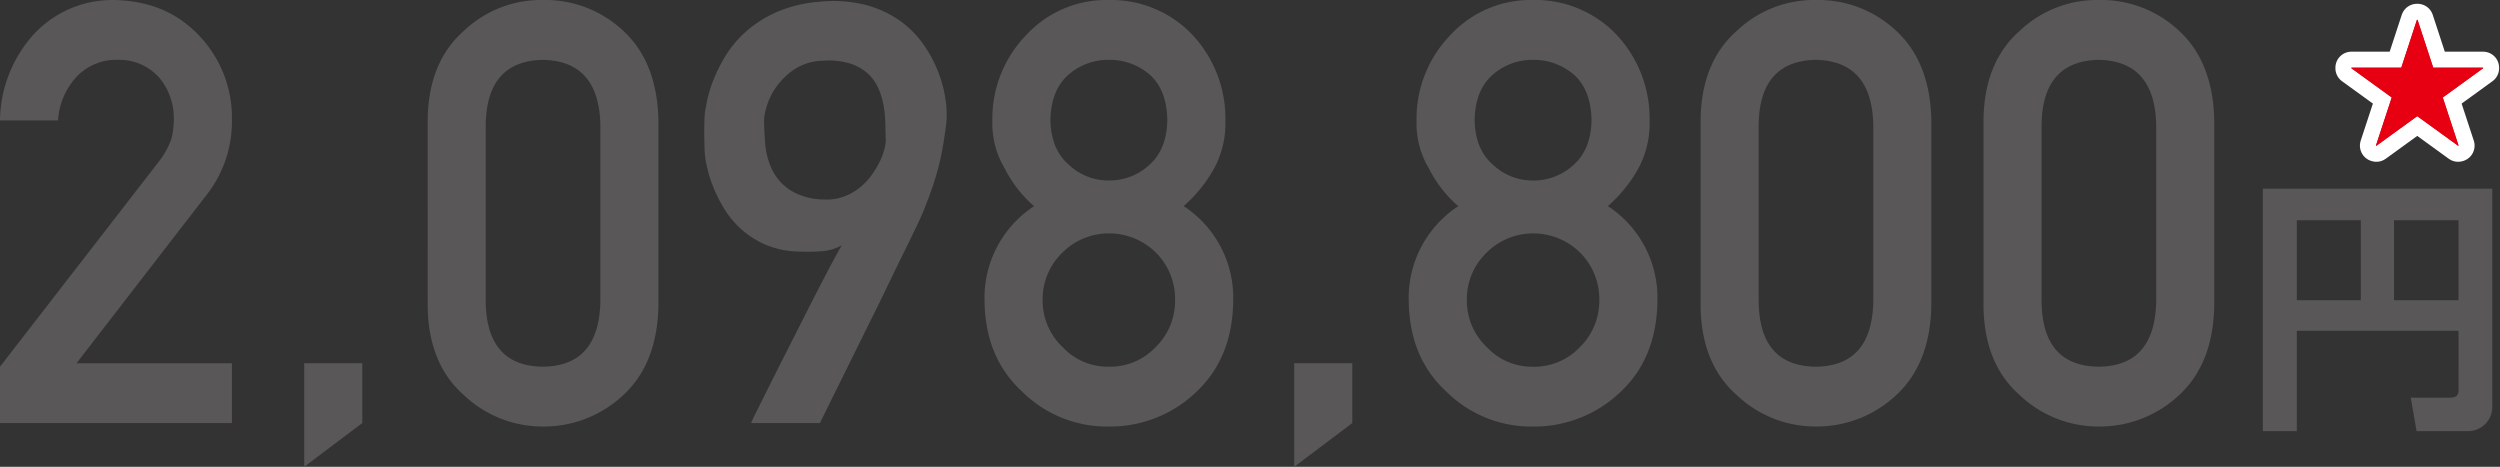
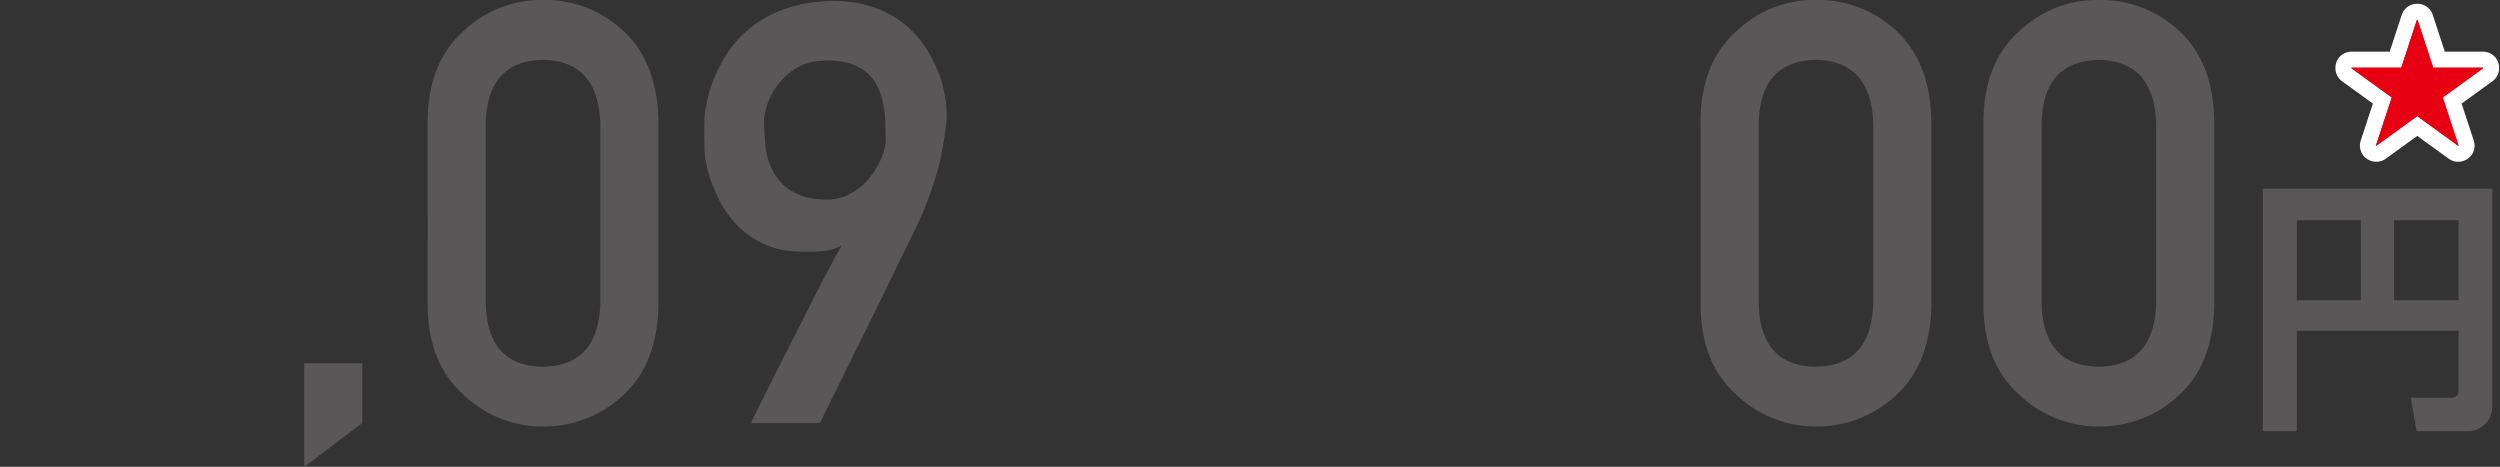
<svg xmlns="http://www.w3.org/2000/svg" width="407.645" height="76.117" viewBox="0 0 407.645 76.117">
  <rect x="0" y="0" width="407.645" height="76.117" fill="#333333" stroke="none" />
  <defs>
    <clipPath id="clip-path">
      <rect id="長方形_1603" data-name="長方形 1603" width="407.645" height="76.117" fill="none" />
    </clipPath>
  </defs>
  <g id="txt_price_wr-v" transform="translate(0 0)">
    <g id="グループ_4756" data-name="グループ 4756" transform="translate(0 0)" clip-path="url(#clip-path)">
-       <path id="パス_24865" data-name="パス 24865" d="M0,59.788l25.929-33.48a13.026,13.026,0,0,0,2.05-3.762,14.313,14.313,0,0,0,.365-3.1,10.357,10.357,0,0,0-2.326-6.724,8.709,8.709,0,0,0-6.839-2.962,8.868,8.868,0,0,0-6.52,2.586,11.4,11.4,0,0,0-3.191,7.29H0a21.294,21.294,0,0,1,5.551-14.1A17.5,17.5,0,0,1,18.429,0Q26.985.1,32.31,5.637a19.369,19.369,0,0,1,5.506,13.95,19.33,19.33,0,0,1-4,12.024L12.478,59.228H37.815v9.758H0Z" transform="translate(0 0)" fill="#595757" />
      <path id="パス_24866" data-name="パス 24866" d="M46.966,56.079h9.47v9.757l-9.47,7.133Z" transform="translate(2.637 3.148)" fill="#595757" />
      <path id="パス_24867" data-name="パス 24867" d="M66.027,19.633q.089-9.464,5.869-14.572A18.271,18.271,0,0,1,84.818,0,18.542,18.542,0,0,1,97.967,5.068q5.505,5.115,5.687,14.595V49.838q-.182,9.432-5.687,14.547a18.9,18.9,0,0,1-13.149,5.162A18.635,18.635,0,0,1,71.9,64.394q-5.776-5.108-5.869-14.525Zm28.158.61q-.277-10.3-9.367-10.486-9.139.19-9.32,10.486V49.305q.182,10.392,9.32,10.486,9.092-.093,9.367-10.486Z" transform="translate(3.707 0)" fill="#595757" />
      <path id="パス_24868" data-name="パス 24868" d="M116.373,68.976a15.682,15.682,0,0,1,.8-1.713q.844-1.713,2.205-4.435t3.05-6.054l3.332-6.57q1.641-3.238,3.073-5.96t2.322-4.27a7.391,7.391,0,0,1-3.073.962,29.1,29.1,0,0,1-3.965.07A14.33,14.33,0,0,1,118.7,39.88a14.722,14.722,0,0,1-4.012-2.581,15.122,15.122,0,0,1-2.816-3.449,23.647,23.647,0,0,1-1.807-3.707,20.957,20.957,0,0,1-.984-3.379,13.66,13.66,0,0,1-.305-2.464c0-.188-.008-.531-.024-1.032s-.022-1.056-.022-1.667.007-1.227.022-1.854a13.869,13.869,0,0,1,.118-1.6c.031-.218.133-.774.305-1.666a20.442,20.442,0,0,1,.961-3.215A25.542,25.542,0,0,1,112.1,9.26a17.824,17.824,0,0,1,3.308-4.012,19.066,19.066,0,0,1,5.022-3.238A21.777,21.777,0,0,1,127.495.273a21.482,21.482,0,0,1,7.531.516,17.335,17.335,0,0,1,5.609,2.581,16.052,16.052,0,0,1,3.894,3.942,21.15,21.15,0,0,1,2.416,4.575,20.344,20.344,0,0,1,1.15,4.506,15.325,15.325,0,0,1,.094,3.731q-.282,2.3-.609,4.105t-.775,3.449q-.447,1.644-1.01,3.238t-1.314,3.473q-.187.518-1.009,2.253t-2.065,4.247q-1.244,2.511-2.722,5.585t-3.027,6.171q-3.615,7.321-8.072,16.331Zm2.112-49.556q0,1.83.188,4.036a12.05,12.05,0,0,0,1.1,4.154,8.453,8.453,0,0,0,2.885,3.331,10.519,10.519,0,0,0,5.537,1.573,8.007,8.007,0,0,0,3.239-.446,9.371,9.371,0,0,0,2.58-1.431,10.351,10.351,0,0,0,1.948-2.018,14.993,14.993,0,0,0,1.361-2.23,10.471,10.471,0,0,0,.773-2.04,6.514,6.514,0,0,0,.236-1.5q-.048-1.172-.07-2.629a19.583,19.583,0,0,0-.282-2.956,12.355,12.355,0,0,0-.868-2.886,7.19,7.19,0,0,0-1.736-2.416,7.926,7.926,0,0,0-2.886-1.619,12,12,0,0,0-4.388-.446,8.82,8.82,0,0,0-4.762,1.454,11.538,11.538,0,0,0-2.934,2.91,10.837,10.837,0,0,0-1.5,3.1,9.338,9.338,0,0,0-.421,2.065" transform="translate(6.104 0.009)" fill="#595757" />
-       <path id="パス_24869" data-name="パス 24869" d="M152,49.017a17.862,17.862,0,0,1,8.081-15.4,20.056,20.056,0,0,1-4.788-6.151,14.269,14.269,0,0,1-2.017-7.7,19.609,19.609,0,0,1,5.6-14.132A17.8,17.8,0,0,1,172.252,0,18.272,18.272,0,0,1,185.86,5.631a19.982,19.982,0,0,1,5.416,14.126,15.4,15.4,0,0,1-1.83,7.7,22.9,22.9,0,0,1-4.974,6.148,17.852,17.852,0,0,1,8.081,15.392q-.092,9.245-5.886,14.782a20.312,20.312,0,0,1-14.414,5.773,19.645,19.645,0,0,1-14.188-5.765Q152.088,58.252,152,49.017m9.48-.094a10.4,10.4,0,0,0,3.3,7.716,10.044,10.044,0,0,0,7.474,3.153,10.2,10.2,0,0,0,7.611-3.153,10.564,10.564,0,0,0,3.21-7.716,10.677,10.677,0,0,0-3.21-7.81,10.876,10.876,0,0,0-7.611-3.058,10.713,10.713,0,0,0-7.474,3.058,10.512,10.512,0,0,0-3.3,7.81m1.266-29.353q.092,4.765,2.971,7.265a9.391,9.391,0,0,0,6.538,2.594,9.562,9.562,0,0,0,6.674-2.594q2.787-2.5,2.88-7.265-.093-4.9-2.88-7.407a9.994,9.994,0,0,0-6.674-2.406,9.808,9.808,0,0,0-6.538,2.406q-2.879,2.5-2.971,7.407" transform="translate(8.534 0)" fill="#595757" />
-       <path id="パス_24870" data-name="パス 24870" d="M199.815,56.079h9.47v9.757l-9.47,7.133Z" transform="translate(11.219 3.148)" fill="#595757" />
-       <path id="パス_24871" data-name="パス 24871" d="M217.491,49.017a17.862,17.862,0,0,1,8.081-15.4,20.056,20.056,0,0,1-4.788-6.151,14.269,14.269,0,0,1-2.017-7.7,19.609,19.609,0,0,1,5.6-14.132A17.8,17.8,0,0,1,237.746,0a18.272,18.272,0,0,1,13.608,5.631,19.982,19.982,0,0,1,5.416,14.126,15.4,15.4,0,0,1-1.83,7.7,22.9,22.9,0,0,1-4.974,6.148,17.851,17.851,0,0,1,8.081,15.392q-.092,9.245-5.886,14.782a20.312,20.312,0,0,1-14.414,5.773,19.645,19.645,0,0,1-14.188-5.765q-5.976-5.531-6.066-14.766m9.48-.094a10.4,10.4,0,0,0,3.3,7.716,10.045,10.045,0,0,0,7.474,3.153,10.2,10.2,0,0,0,7.611-3.153,10.564,10.564,0,0,0,3.21-7.716,10.677,10.677,0,0,0-3.21-7.81,10.876,10.876,0,0,0-7.611-3.058,10.713,10.713,0,0,0-7.474,3.058,10.512,10.512,0,0,0-3.3,7.81m1.266-29.353q.092,4.765,2.971,7.265a9.391,9.391,0,0,0,6.538,2.594,9.562,9.562,0,0,0,6.674-2.594q2.787-2.5,2.88-7.265-.093-4.9-2.88-7.407a9.994,9.994,0,0,0-6.674-2.406,9.808,9.808,0,0,0-6.538,2.406q-2.879,2.5-2.971,7.407" transform="translate(12.211 0)" fill="#595757" />
      <path id="パス_24872" data-name="パス 24872" d="M262.555,19.633q.089-9.464,5.869-14.572A18.271,18.271,0,0,1,281.346,0a18.542,18.542,0,0,1,13.149,5.068q5.505,5.115,5.687,14.595V49.838q-.182,9.432-5.687,14.547a18.9,18.9,0,0,1-13.149,5.162,18.635,18.635,0,0,1-12.922-5.154q-5.778-5.108-5.869-14.525Zm28.157.61q-.276-10.3-9.366-10.486-9.139.19-9.32,10.486V49.305q.182,10.392,9.32,10.486,9.092-.093,9.366-10.486Z" transform="translate(14.741 0)" fill="#595757" />
      <path id="パス_24873" data-name="パス 24873" d="M306.233,19.633q.089-9.464,5.869-14.572A18.271,18.271,0,0,1,325.024,0a18.542,18.542,0,0,1,13.149,5.068q5.505,5.115,5.687,14.595V49.838q-.182,9.432-5.687,14.547a18.9,18.9,0,0,1-13.149,5.162A18.635,18.635,0,0,1,312.1,64.394q-5.778-5.108-5.869-14.525Zm28.157.61q-.276-10.3-9.366-10.486-9.139.19-9.32,10.486V49.305q.182,10.392,9.32,10.486,9.092-.093,9.366-10.486Z" transform="translate(17.193 0)" fill="#595757" />
      <path id="パス_24874" data-name="パス 24874" d="M381.275,52.3H354.9V68.665h-5.543V29.129h37.413V64.464a3.963,3.963,0,0,1-4.156,4.2h-8.184l-.954-5.456h6.453c1.126,0,1.341-.563,1.341-1.256ZM354.9,47.317h10.436V34.283H354.9Zm15.849,0h10.522V34.283H370.752Z" transform="translate(19.615 1.635)" fill="#595757" />
      <path id="パス_24875" data-name="パス 24875" d="M376.372,10.866h8.133v.093l-6.576,4.764,2.579,7.855-.07.023-6.67-4.834L367.1,23.6l-.07-.023,2.58-7.855-6.578-4.764v-.093h8.133l2.557-7.808h.093Z" transform="translate(20.383 0.171)" fill="none" stroke="#fff" stroke-linejoin="round" stroke-width="5.219" />
      <path id="パス_24876" data-name="パス 24876" d="M376.372,10.866h8.133v.093l-6.576,4.764,2.579,7.855-.07.023-6.67-4.834L367.1,23.6l-.07-.023,2.58-7.855-6.578-4.764v-.093h8.133l2.557-7.808h.093Z" transform="translate(20.383 0.171)" fill="#c61f24" />
      <path id="パス_24877" data-name="パス 24877" d="M376.372,10.866h8.133v.093l-6.576,4.764,2.579,7.855-.07.023-6.67-4.834L367.1,23.6l-.07-.023,2.58-7.855-6.578-4.764v-.093h8.133l2.557-7.808h.093Z" transform="translate(20.383 0.171)" fill="#e60012" />
    </g>
  </g>
</svg>